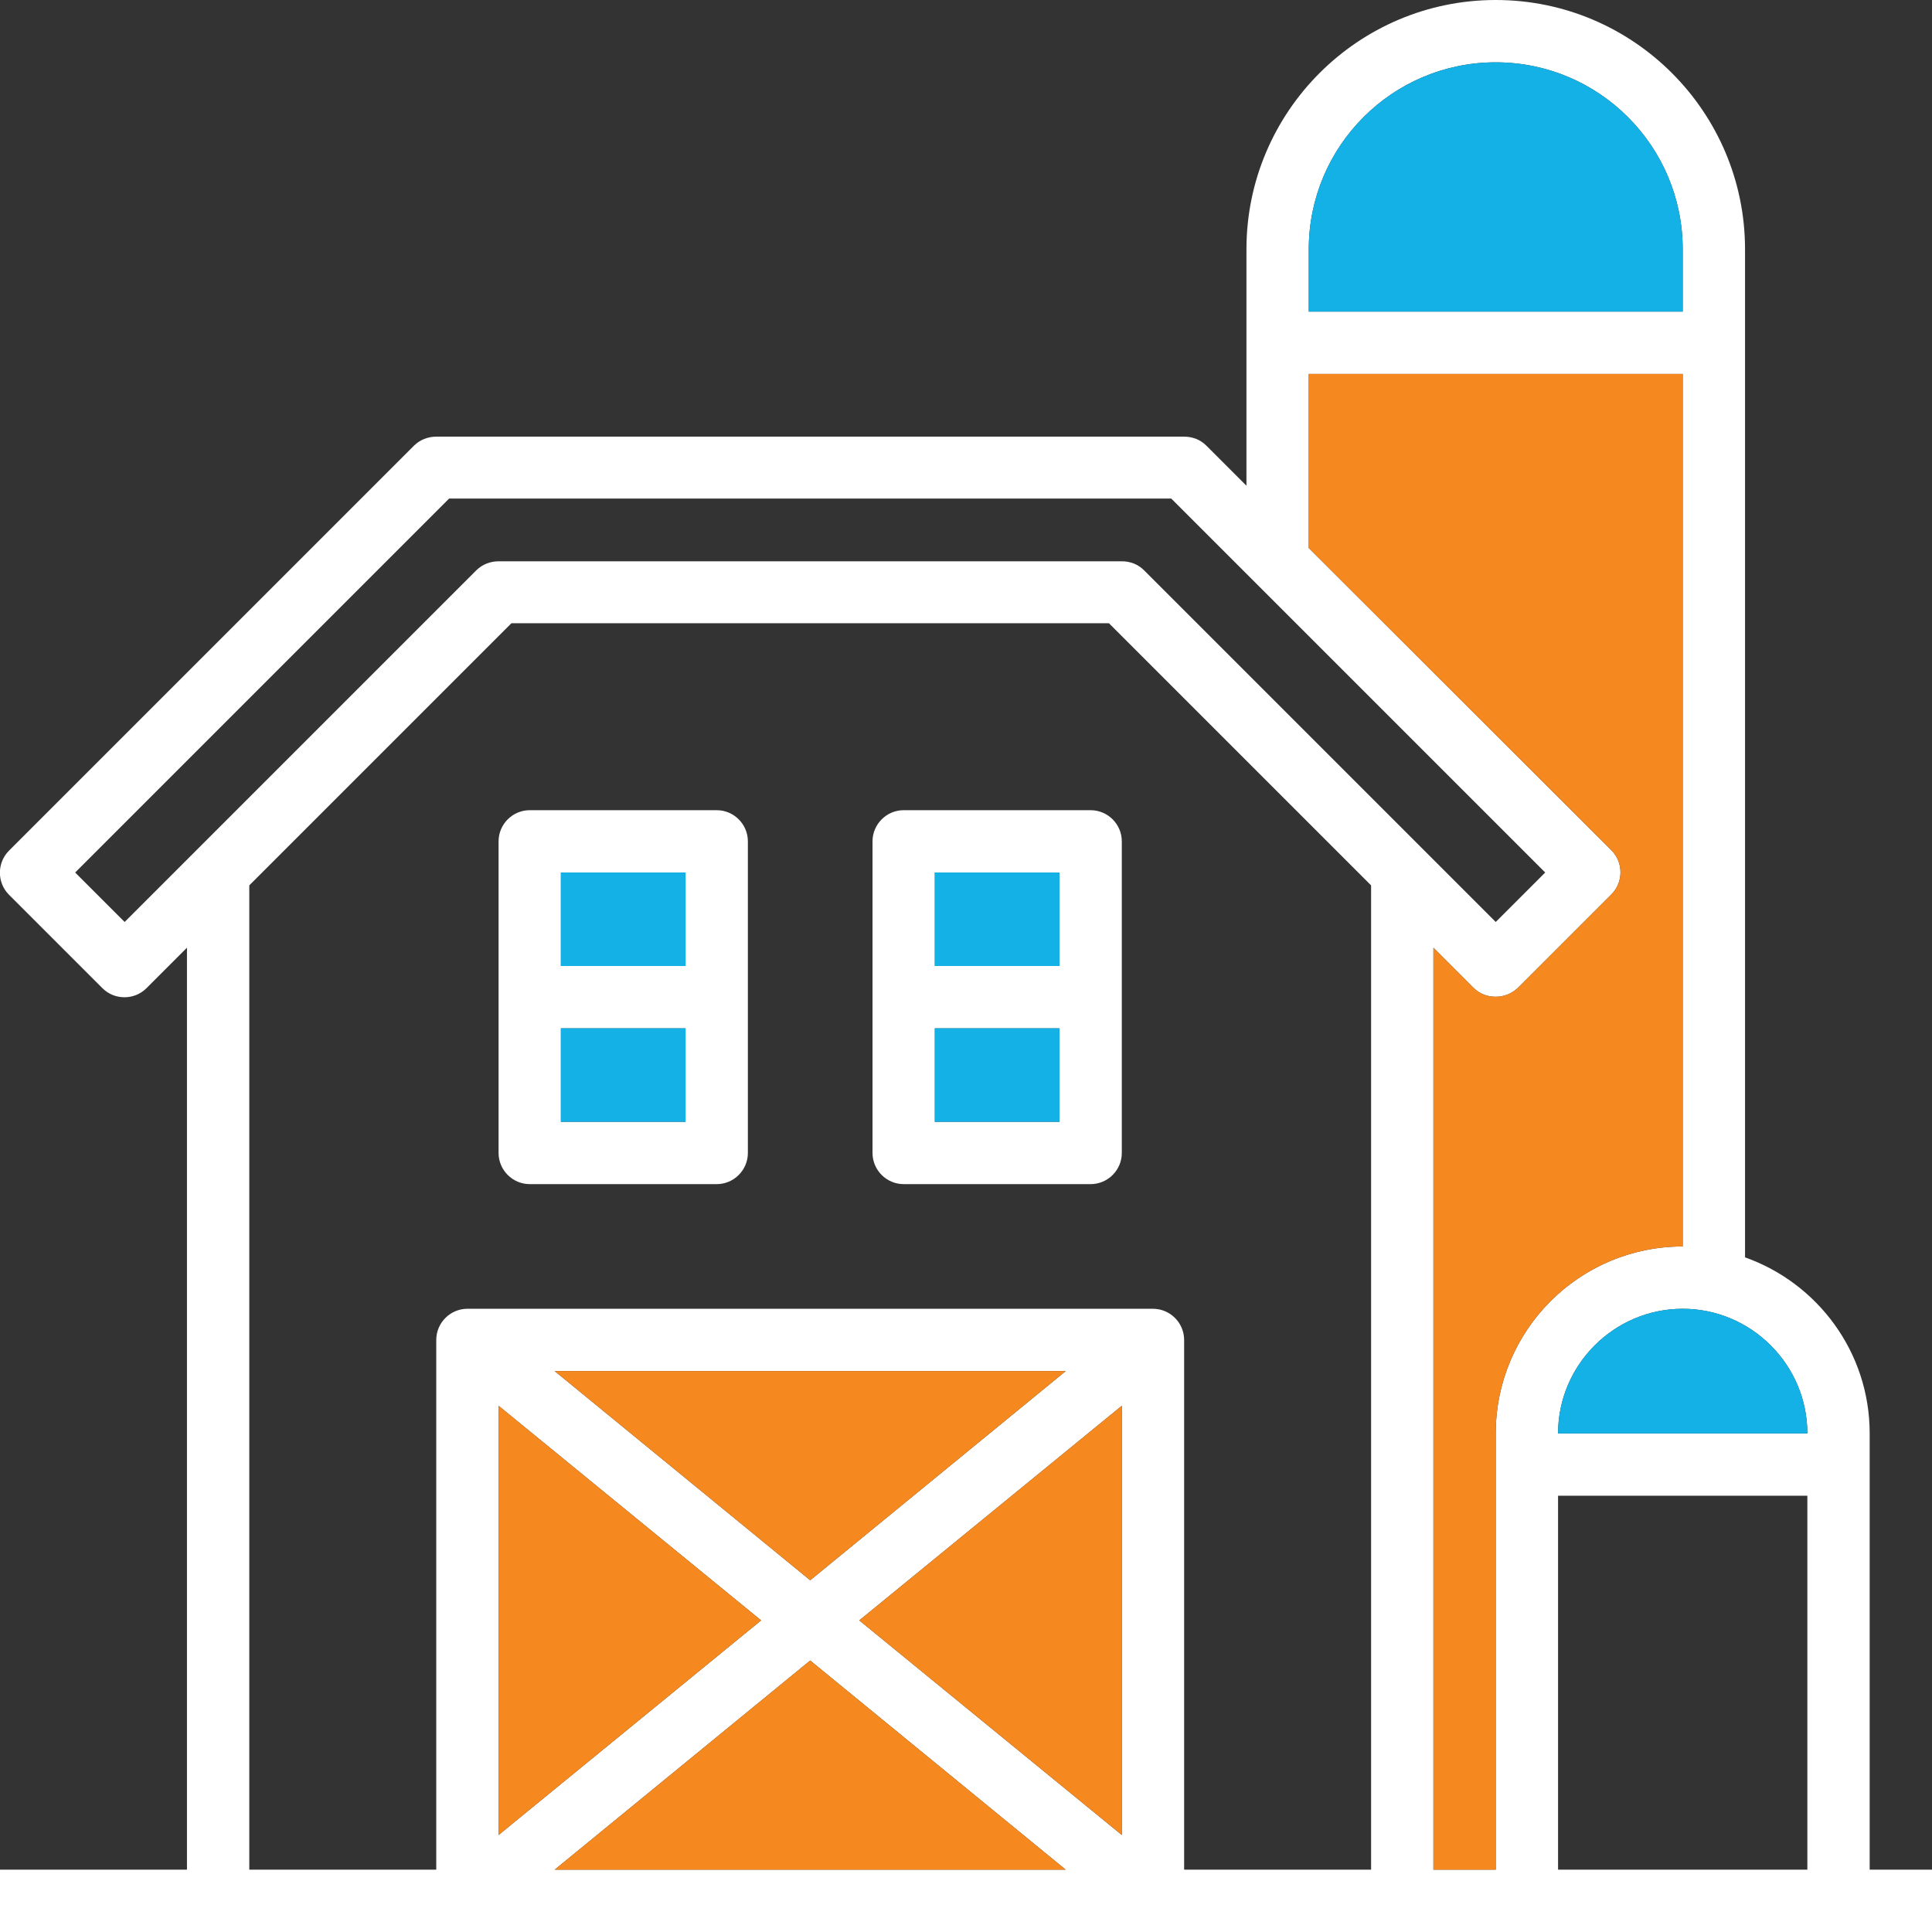
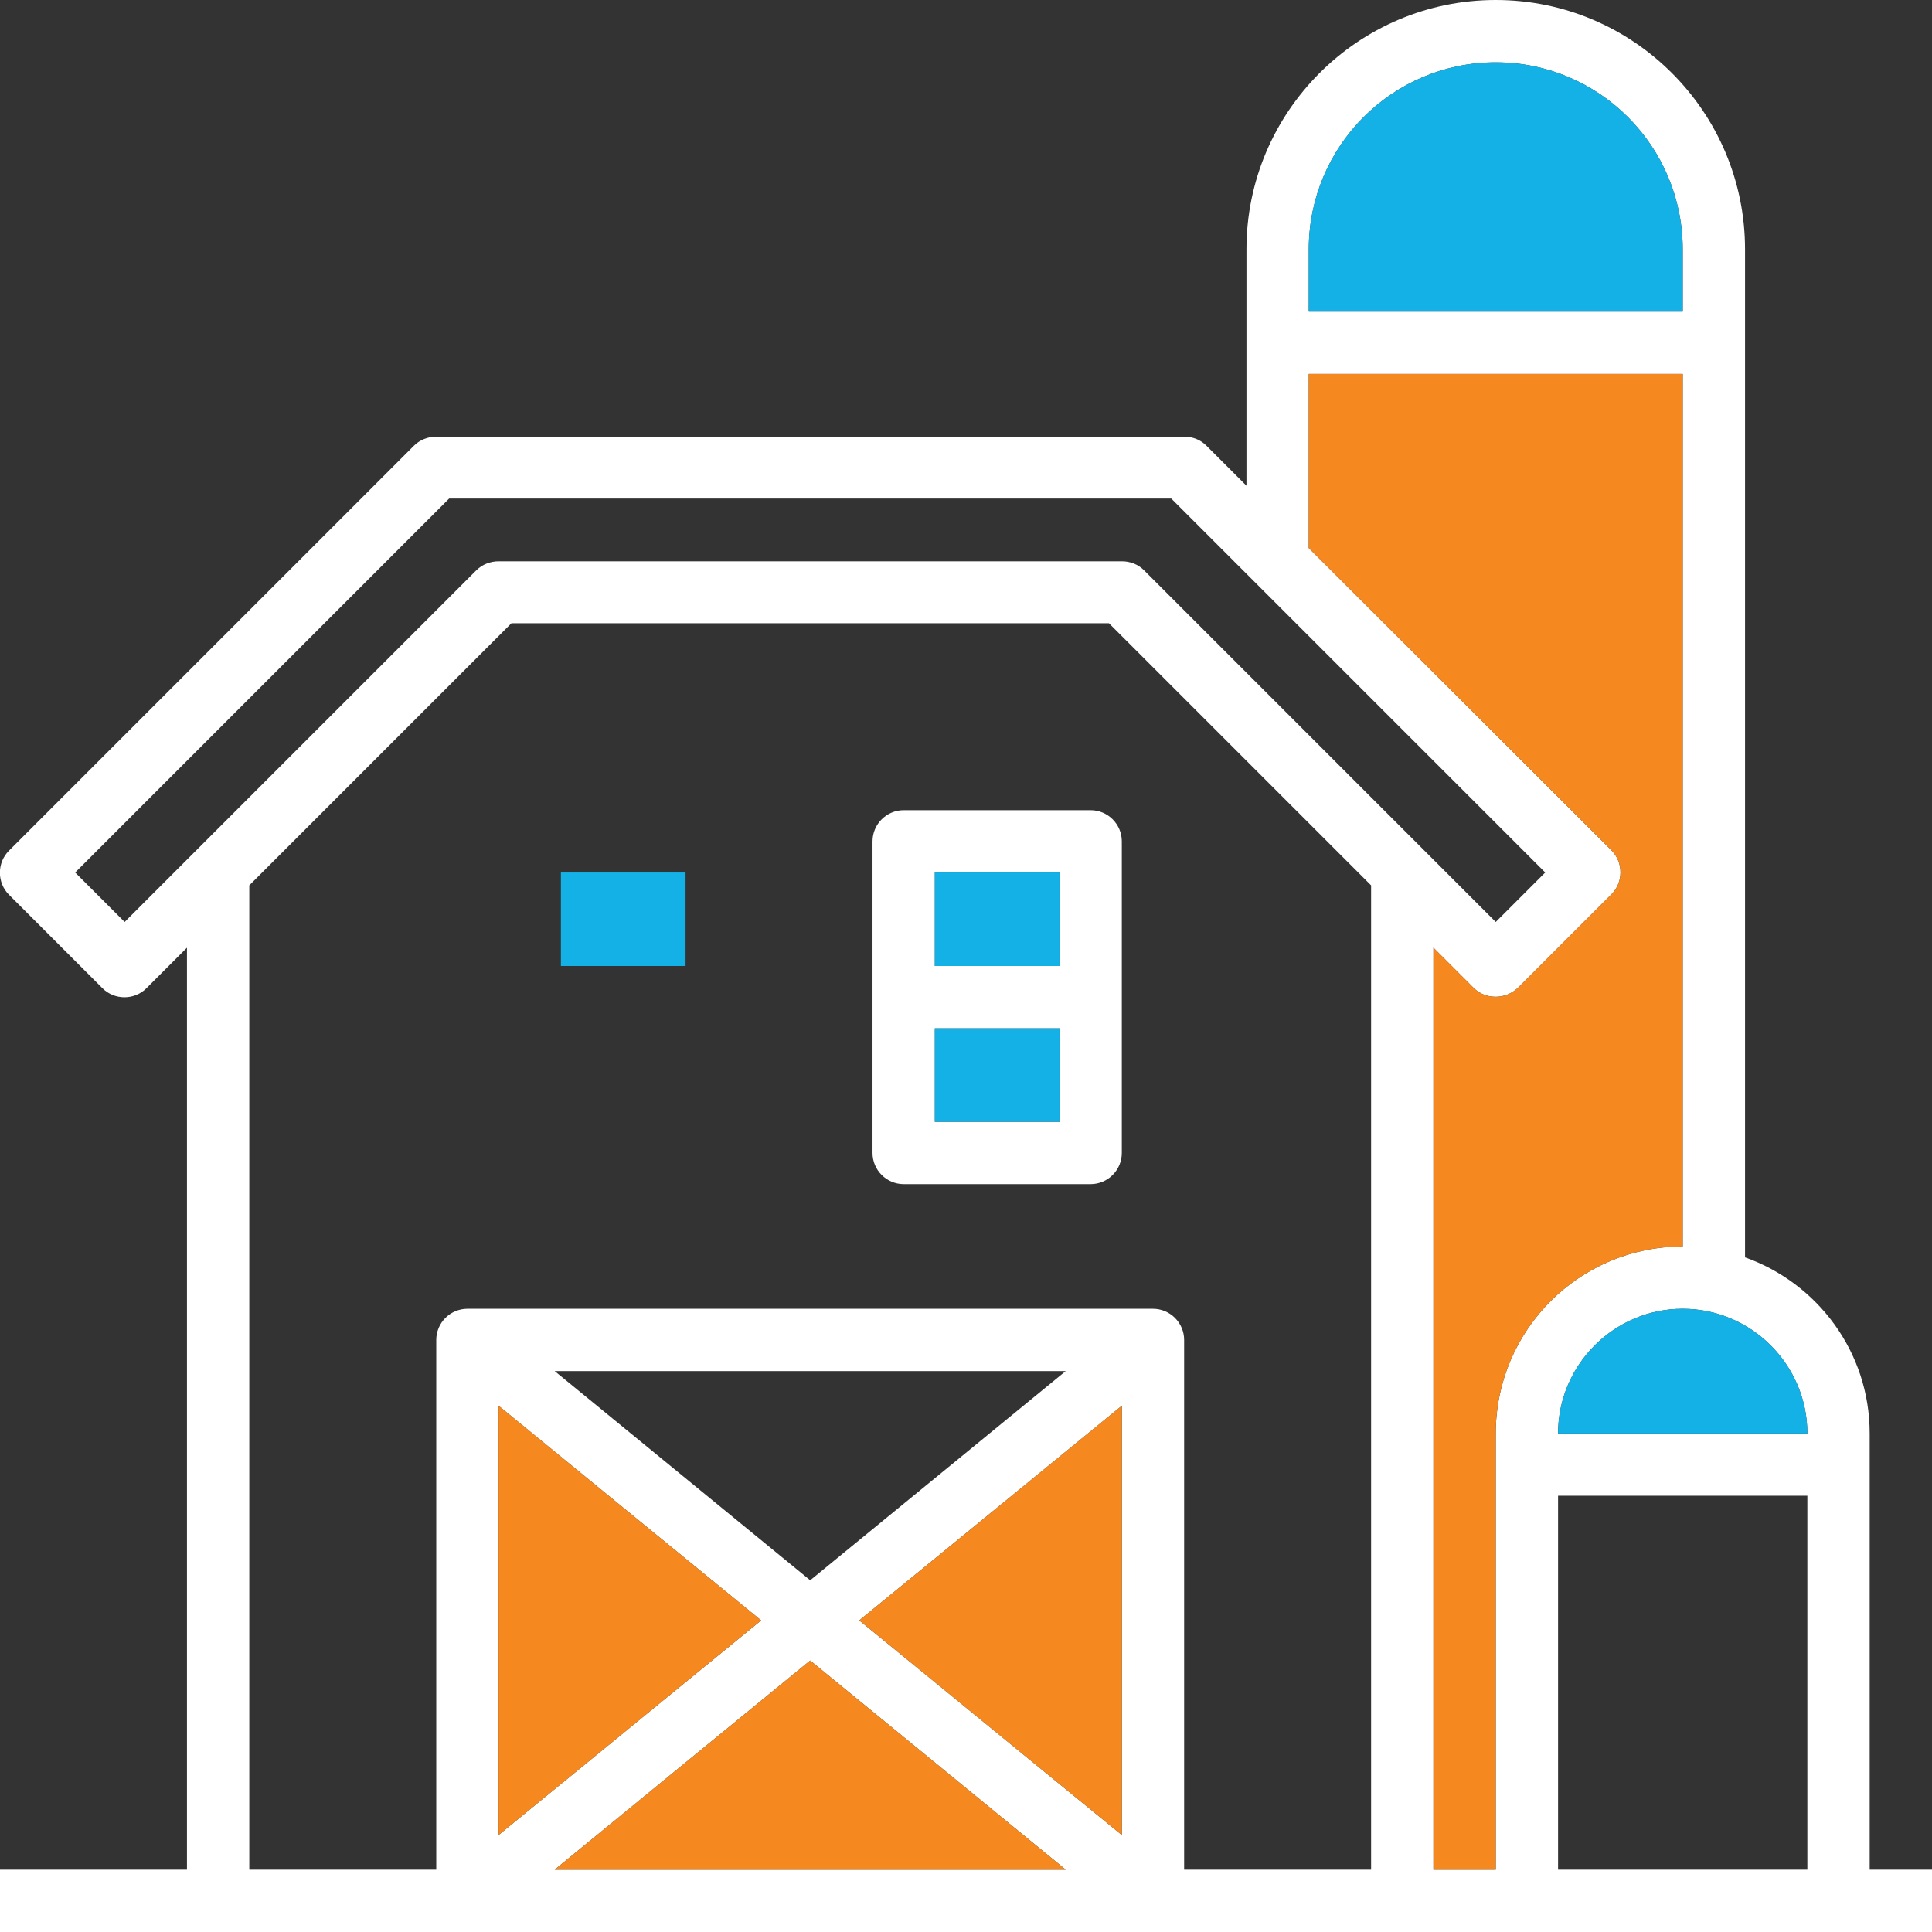
<svg xmlns="http://www.w3.org/2000/svg" version="1.1" id="Layer_3" x="0px" y="0px" viewBox="0 0 496 496" style="enable-background:new 0 0 496 496;" xml:space="preserve">
  <rect x="0" y="0" width="496" height="496" fill="#333333" stroke="none" />
  <style type="text/css">
	.st0{fill:#FFFFFF;}
	.st1{fill:#14B1E7;}
	.st2{fill:#F58920;}
</style>
  <g>
    <path class="st0" d="M480,480V368c0-20.9-13.4-38.6-32-45.2V64c0-35.3-28.7-64-64-64s-64,28.7-64,64v60.7l-10.3-10.3   c-1.5-1.5-3.5-2.3-5.7-2.3H112c-2.1,0-4.2,0.8-5.7,2.3l-104,104c-3.1,3.1-3.1,8.2,0,11.3l24,24c3.1,3.1,8.2,3.1,11.3,0L48,243.3   V480H0v16h496v-16H480z M400,384h64v96h-64V384z M464,368h-64c0-17.6,14.4-32,32-32S464,350.4,464,368z M384,16   c26.5,0,48,21.5,48,48v16h-96V64C336,37.5,357.5,16,384,16z M336,96h96v224c-26.5,0-48,21.5-48,48v112h-16V243.3l10.3,10.3   c1.6,1.6,3.6,2.3,5.7,2.3s4.1-0.8,5.7-2.3l24-24c3.1-3.1,3.1-8.2,0-11.3L336,140.7V96z M32,236.7L19.3,224l96-96h185.4l96,96   L384,236.7l-90.3-90.3c-1.5-1.5-3.5-2.3-5.7-2.3H128c-2.1,0-4.2,0.8-5.7,2.3L32,236.7z M64,227.3l67.3-67.3h153.4l67.3,67.3V480   h-48V344c0-4.4-3.6-8-8-8H120c-4.4,0-8,3.6-8,8v136H64V227.3z M208,405.7L142.4,352h131.2L208,405.7z M288,360.9v110.2L220.6,416   L288,360.9z M195.4,416L128,471.1V360.9L195.4,416z M208,426.3l65.6,53.7H142.4L208,426.3z" />
-     <path class="st0" d="M136,304h48c4.4,0,8-3.6,8-8v-80c0-4.4-3.6-8-8-8h-48c-4.4,0-8,3.6-8,8v80C128,300.4,131.6,304,136,304z    M144,288v-24h32v24H144z M176,224v24h-32v-24H176z" />
    <path class="st0" d="M232,304h48c4.4,0,8-3.6,8-8v-80c0-4.4-3.6-8-8-8h-48c-4.4,0-8,3.6-8,8v80C224,300.4,227.6,304,232,304z    M240,288v-24h32v24H240z M272,224v24h-32v-24H272z" />
  </g>
-   <path class="st1" d="M464,368h-64c0-17.6,14.4-32,32-32S464,350.4,464,368z" />
+   <path class="st1" d="M464,368h-64c0-17.6,14.4-32,32-32S464,350.4,464,368" />
  <path class="st1" d="M384,16c26.5,0,48,21.5,48,48v16h-96V64C336,37.5,357.5,16,384,16z" />
-   <rect x="144" y="264" class="st1" width="32" height="24" />
  <rect x="144" y="224" class="st1" width="32" height="24" />
  <rect x="240" y="264" class="st1" width="32" height="24" />
  <rect x="240" y="224" class="st1" width="32" height="24" />
  <path class="st2" d="M336,96h96v224c-26.5,0-48,21.5-48,48v112h-16V243.3l10.3,10.3c1.6,1.6,3.6,2.3,5.7,2.3s4.1-0.8,5.7-2.3l24-24  c3.1-3.1,3.1-8.2,0-11.3L336,140.7V96z" />
-   <polygon class="st2" points="208,405.7 142.4,352 273.6,352 " />
  <polygon class="st2" points="288,360.9 288,471.1 220.6,416 " />
  <polygon class="st2" points="195.4,416 128,471.1 128,360.9 " />
  <polygon class="st2" points="208,426.3 273.6,480 142.4,480 " />
</svg>